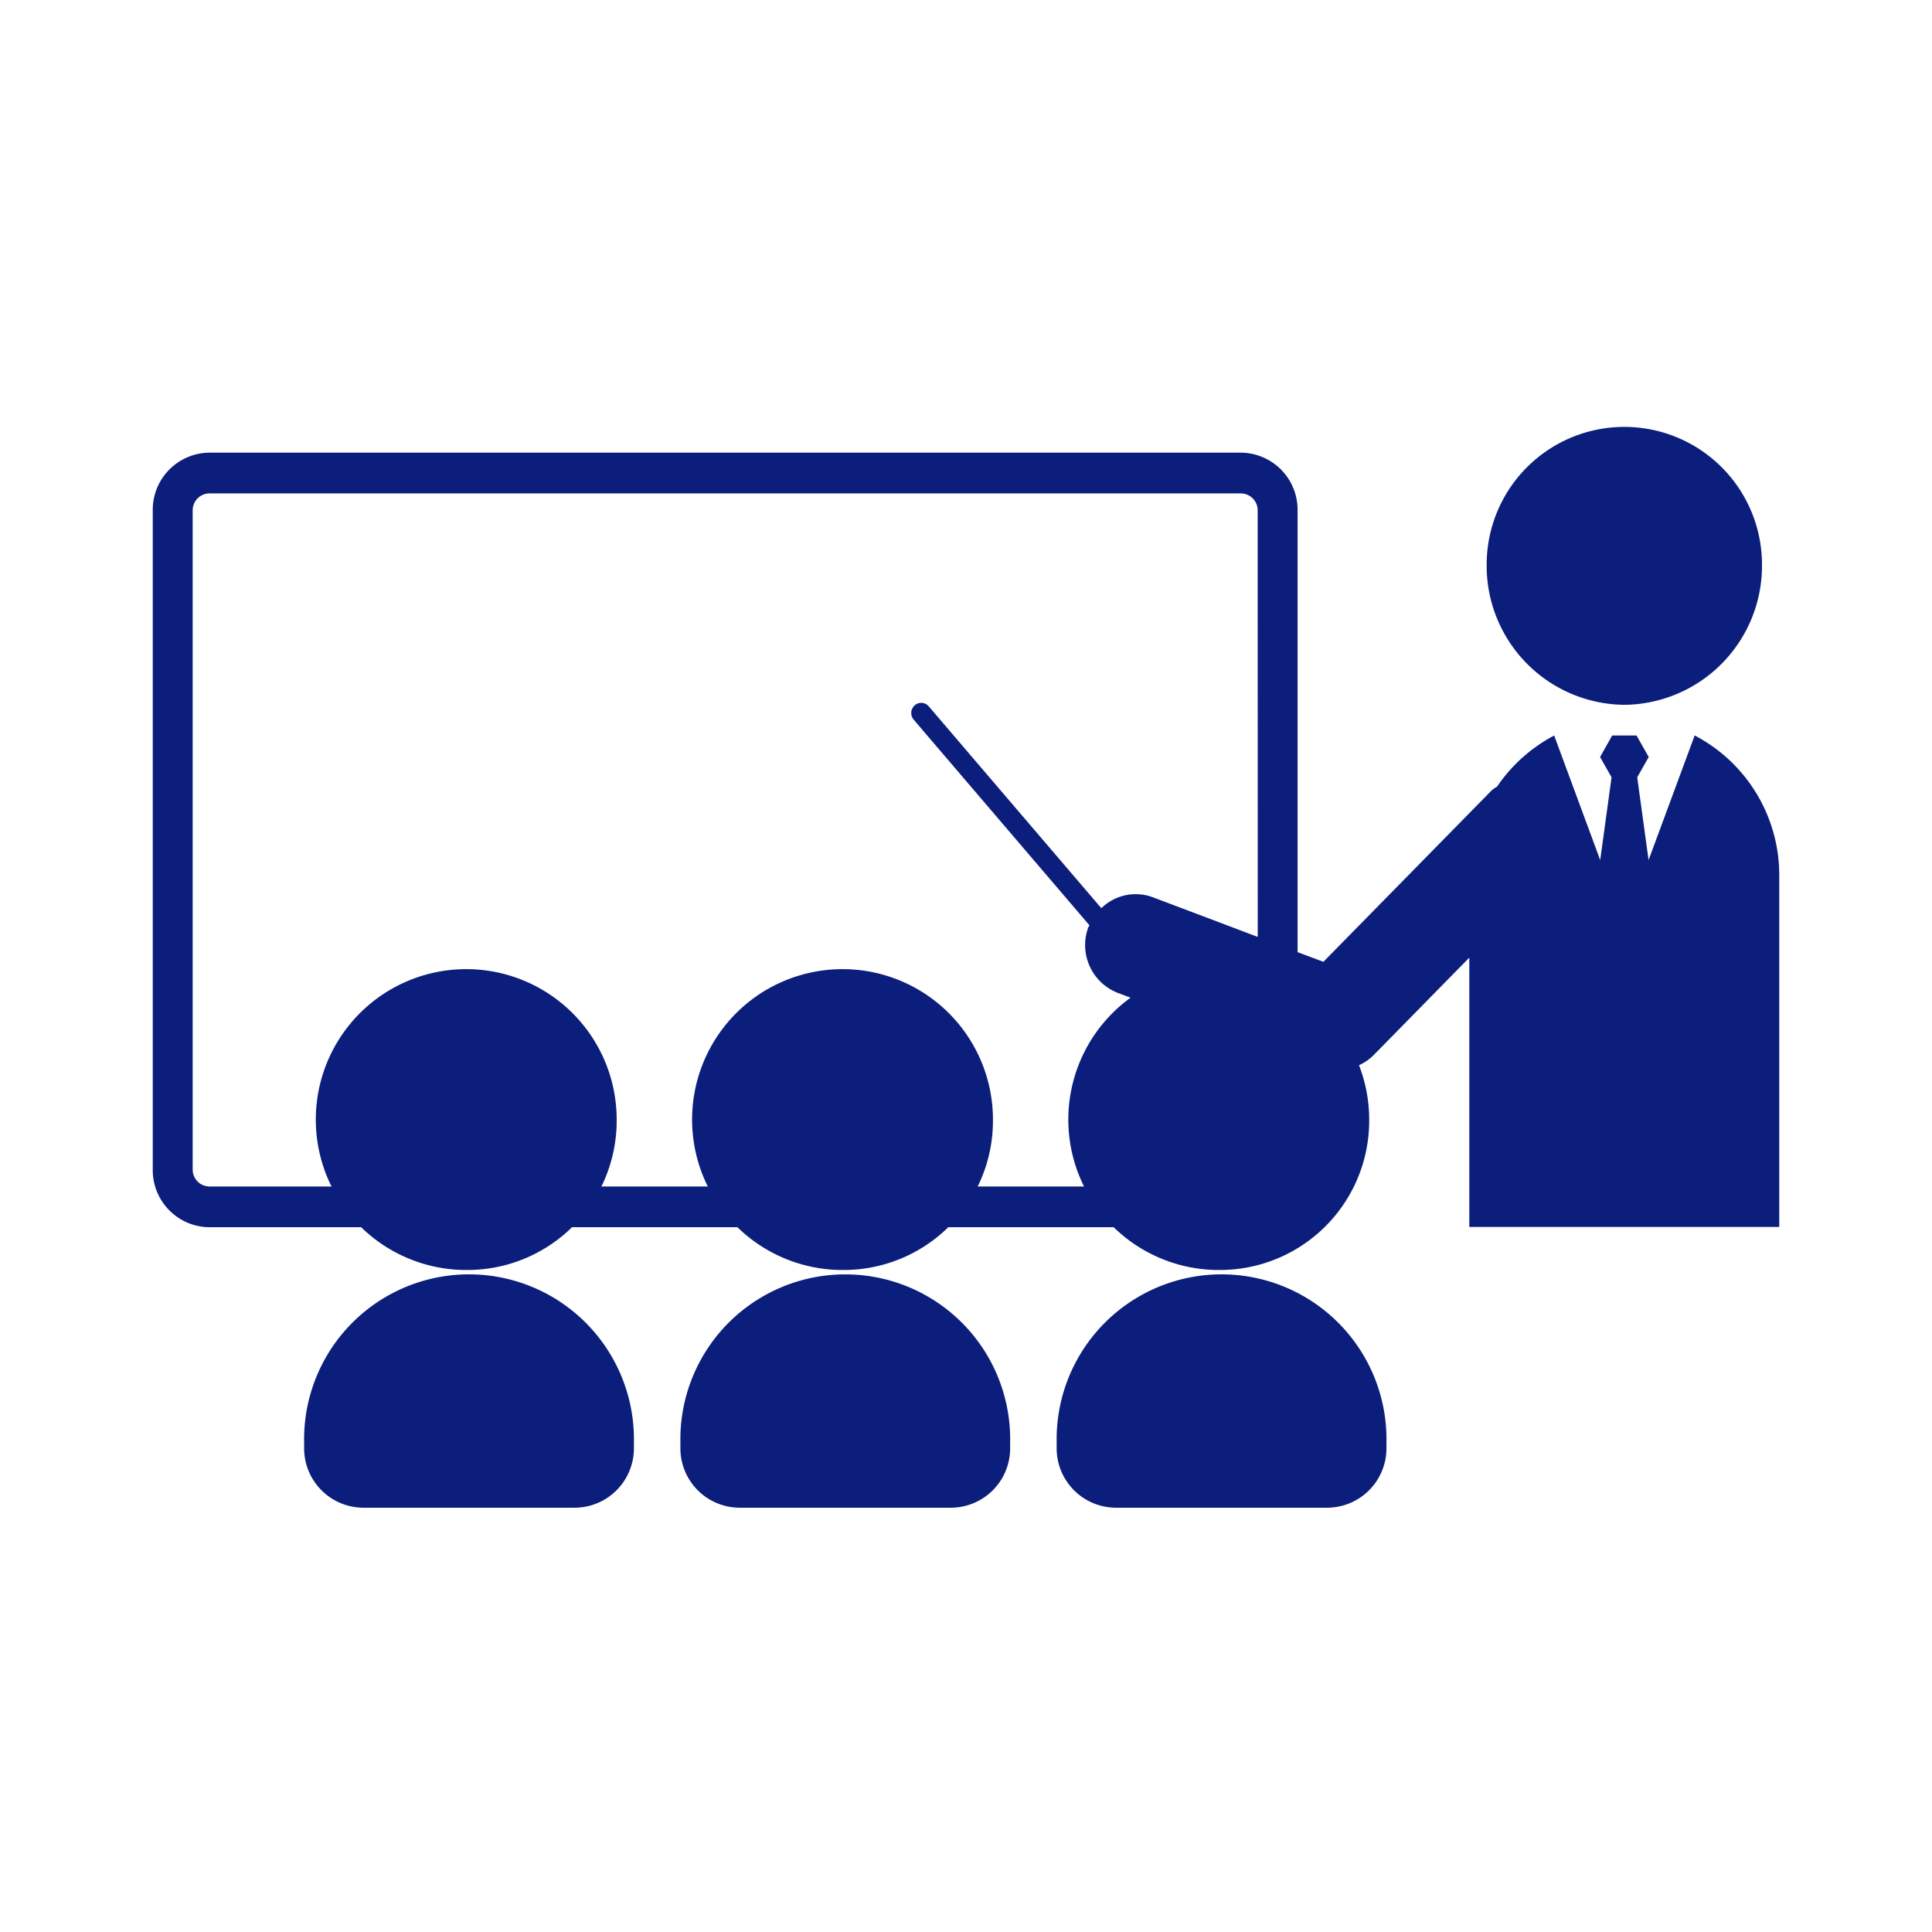
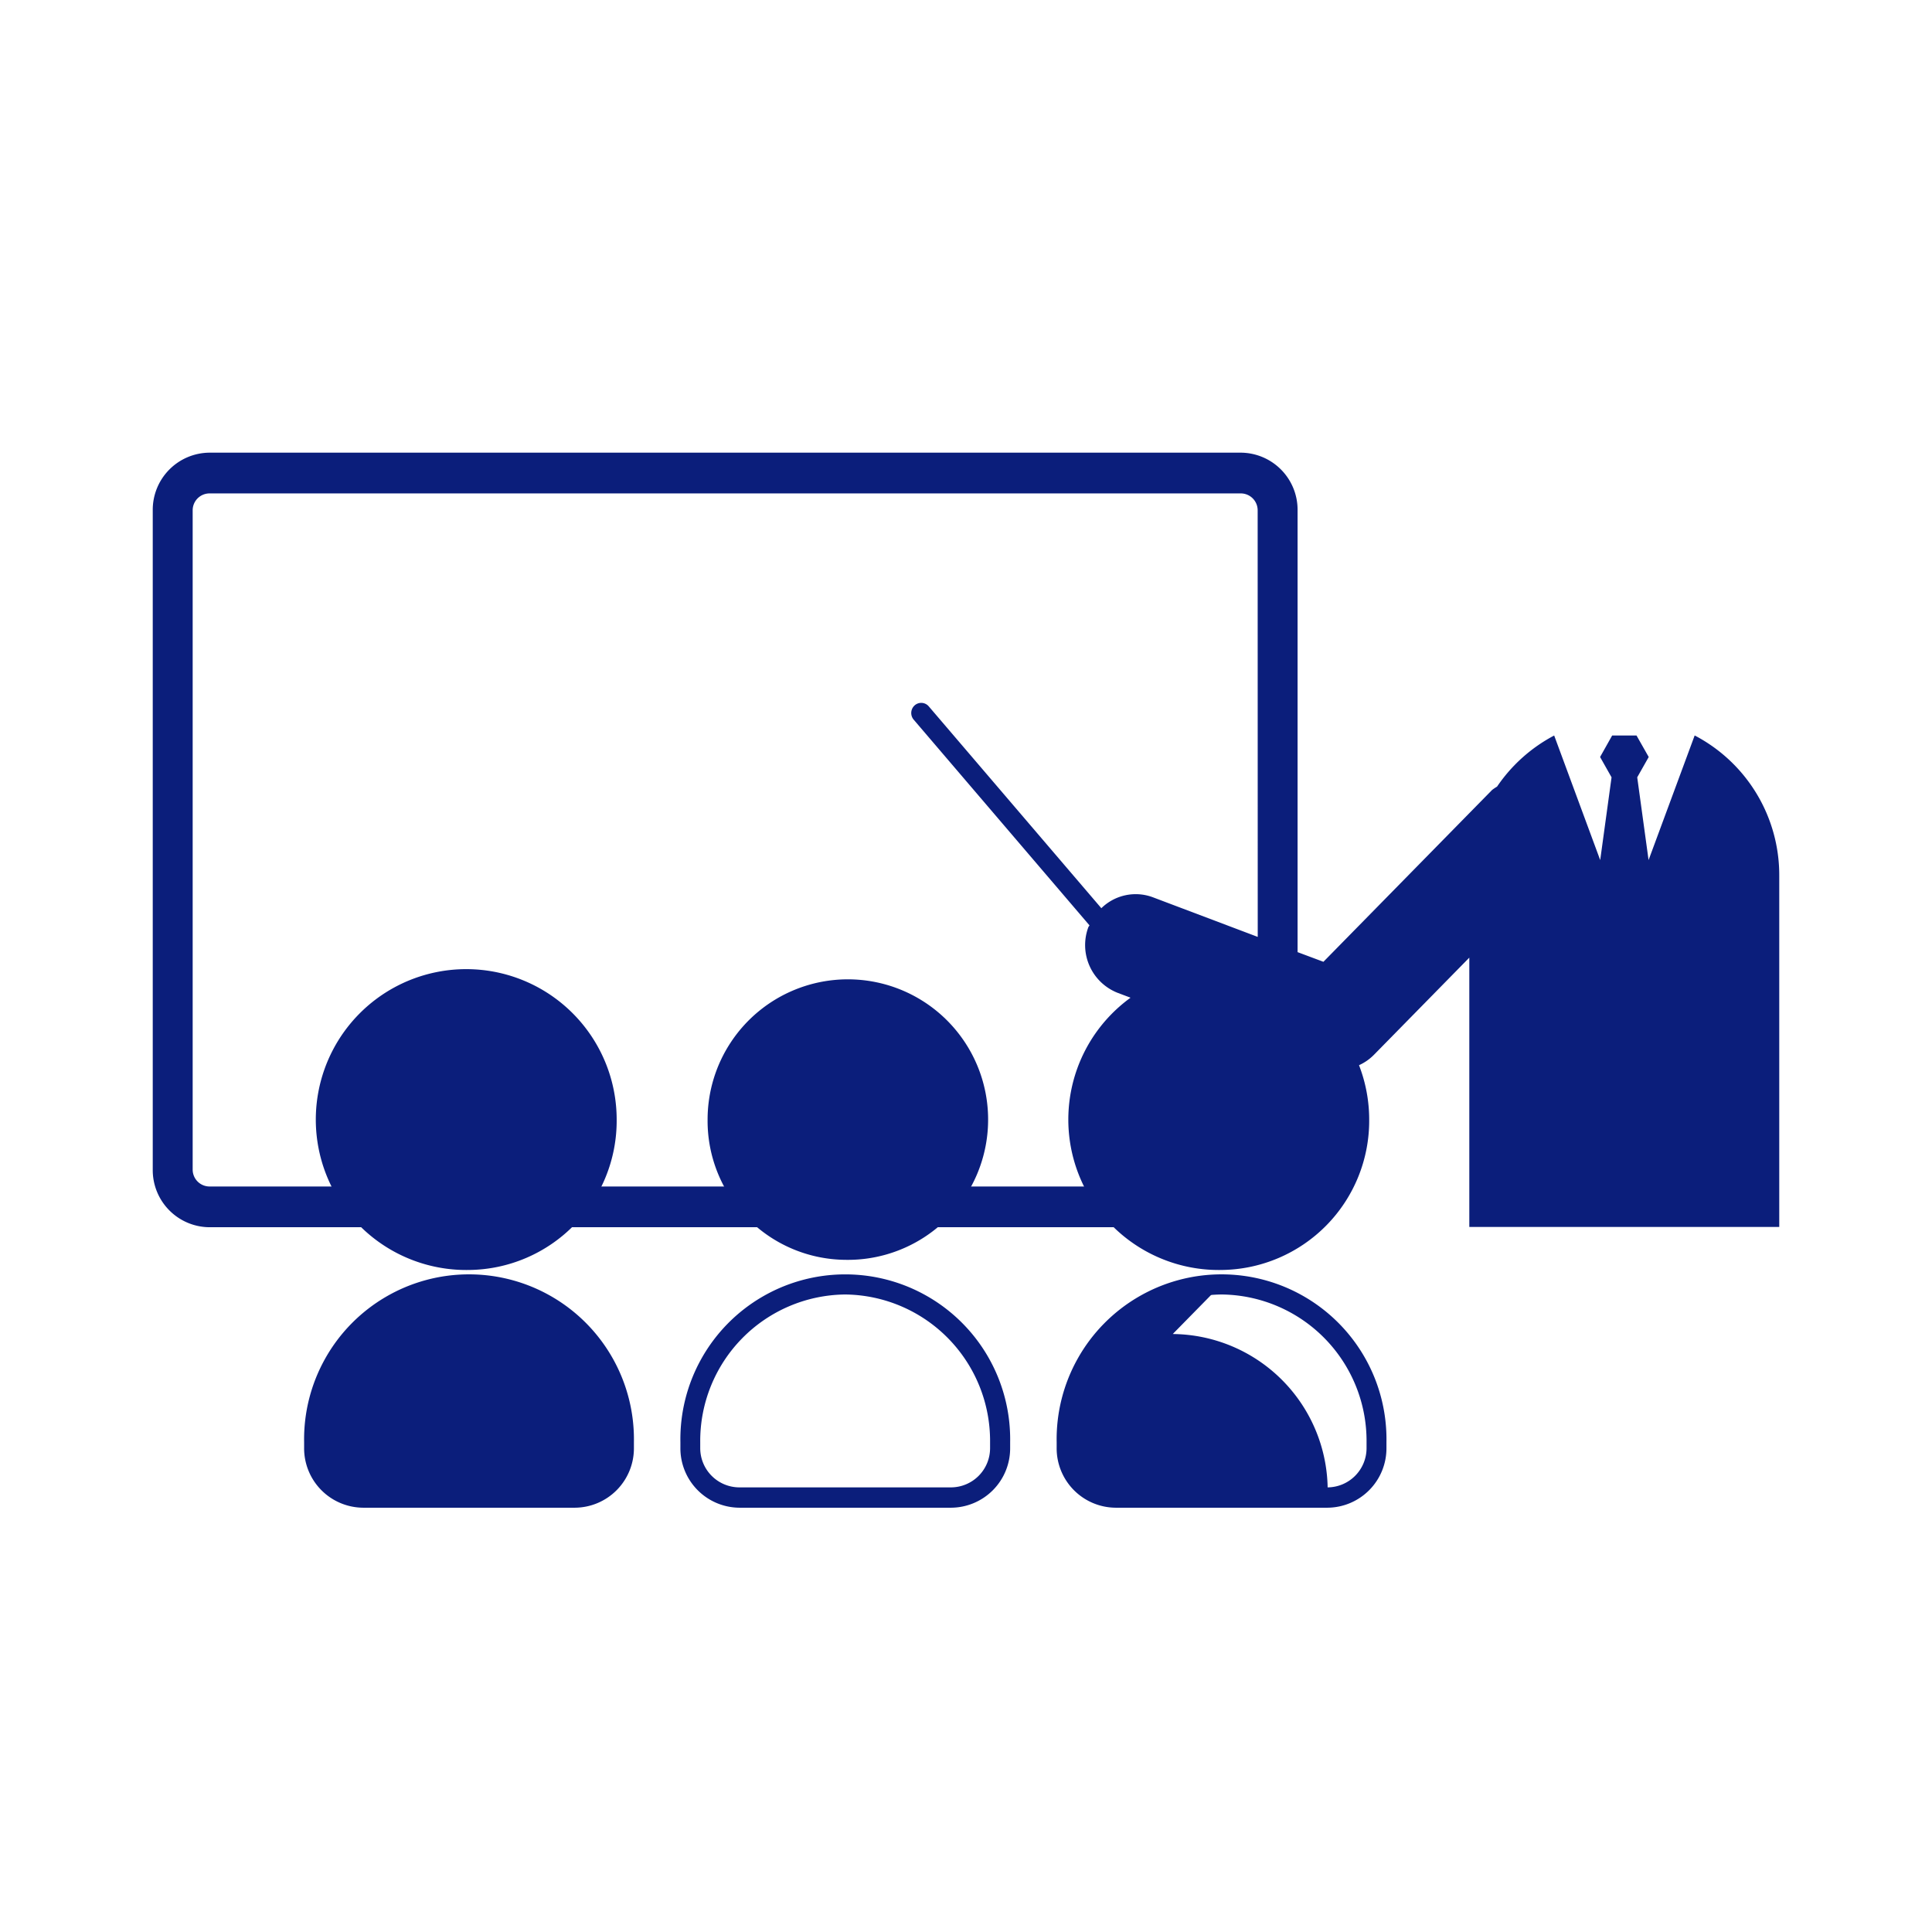
<svg xmlns="http://www.w3.org/2000/svg" id="グループ_278" data-name="グループ 278" width="80" height="80" viewBox="0 0 80 80">
  <defs>
    <clipPath id="clip-path">
      <rect id="長方形_10" data-name="長方形 10" width="67.35" height="44.861" fill="#0b1e7b" />
    </clipPath>
  </defs>
  <rect id="長方形_19" data-name="長方形 19" width="80" height="80" fill="none" />
  <g id="グループ_14" data-name="グループ 14" transform="translate(6.325 17.57)">
    <g id="グループ_13" data-name="グループ 13" clip-path="url(#clip-path)">
-       <path id="パス_7" data-name="パス 7" d="M339.861,11.615a5.755,5.755,0,0,0,5.7-5.808,5.7,5.7,0,1,0-11.4,0,5.756,5.756,0,0,0,5.7,5.808" transform="translate(-278.926)" fill="#0b1e7b" />
      <path id="パス_8" data-name="パス 8" d="M63.847,18.684l-1.908,5.158-.47-3.427.476-.841-.505-.89H60.431l-.5.89.475.841-.47,3.427-1.906-5.158A6.552,6.552,0,0,0,55.665,20.8a1.887,1.887,0,0,0-.207.14l-6.983,7.114-1.07-.4V9.359a2.365,2.365,0,0,0-2.342-2.387H2.344A2.366,2.366,0,0,0,0,9.359v27.3a2.365,2.365,0,0,0,2.344,2.386H45.063A2.365,2.365,0,0,0,47.4,36.659v-4.5l.665.253a2.016,2.016,0,0,0,.952.1,2.036,2.036,0,0,0,1.543-.6l3.956-4.03V39.034H67.35V24.475a6.524,6.524,0,0,0-3.5-5.792m-18.095,8.34L41.41,25.381a2.032,2.032,0,0,0-2.131.454l-7.146-8.358a.409.409,0,0,0-.584-.041.425.425,0,0,0-.039.593l7.278,8.516c-.011.03-.037.049-.048.079a2.125,2.125,0,0,0,1.224,2.719l5.788,2.193v5.122a.7.7,0,0,1-.689.7H2.344a.7.7,0,0,1-.691-.7V9.359a.7.7,0,0,1,.691-.7H45.063a.7.7,0,0,1,.689.7Z" transform="translate(0 -5.798)" fill="#0b1e7b" />
      <path id="パス_9" data-name="パス 9" d="M46.836,211.509a6.474,6.474,0,0,0-6.415,6.532v.238a2.041,2.041,0,0,0,2.021,2.058H51.23a2.04,2.04,0,0,0,2.021-2.058v-.238a6.473,6.473,0,0,0-6.415-6.532" transform="translate(-33.74 -175.898)" fill="#0b1e7b" />
      <path id="パス_10" data-name="パス 10" d="M49.144,218.68H40.356a2.46,2.46,0,0,1-2.434-2.479v-.238a6.829,6.829,0,1,1,13.656,0v.238a2.46,2.46,0,0,1-2.434,2.479m-4.394-8.829a6.064,6.064,0,0,0-6,6.111v.238a1.625,1.625,0,0,0,1.608,1.638h8.788a1.625,1.625,0,0,0,1.607-1.638v-.238a6.064,6.064,0,0,0-6-6.111" transform="translate(-31.654 -173.819)" fill="#0b1e7b" />
      <path id="パス_11" data-name="パス 11" d="M50.439,148.114a5.808,5.808,0,1,0-5.7-5.807,5.754,5.754,0,0,0,5.7,5.807" transform="translate(-37.343 -113.517)" fill="#0b1e7b" />
      <path id="パス_12" data-name="パス 12" d="M48.352,146.455a6.229,6.229,0,1,1,6.114-6.228,6.179,6.179,0,0,1-6.114,6.228m0-11.614a5.387,5.387,0,1,0,5.288,5.386,5.344,5.344,0,0,0-5.288-5.386" transform="translate(-35.256 -111.438)" fill="#0b1e7b" />
      <path id="パス_13" data-name="パス 13" d="M144.694,148.114a5.808,5.808,0,1,0-5.7-5.807,5.755,5.755,0,0,0,5.7,5.807" transform="translate(-116.019 -113.517)" fill="#0b1e7b" />
-       <path id="パス_14" data-name="パス 14" d="M142.607,146.455a6.229,6.229,0,1,1,6.116-6.228,6.179,6.179,0,0,1-6.116,6.228m0-11.614a5.387,5.387,0,1,0,5.29,5.386,5.344,5.344,0,0,0-5.29-5.386" transform="translate(-113.932 -111.438)" fill="#0b1e7b" />
-       <path id="パス_15" data-name="パス 15" d="M141.1,211.509a6.473,6.473,0,0,0-6.413,6.532v.238a2.041,2.041,0,0,0,2.021,2.058h8.788a2.04,2.04,0,0,0,2.019-2.058v-.238a6.472,6.472,0,0,0-6.415-6.532" transform="translate(-112.424 -175.898)" fill="#0b1e7b" />
      <path id="パス_16" data-name="パス 16" d="M143.408,218.68H134.62a2.46,2.46,0,0,1-2.434-2.479v-.238a6.828,6.828,0,1,1,13.654,0v.238a2.459,2.459,0,0,1-2.433,2.479m-4.4-8.829a6.063,6.063,0,0,0-6,6.111v.238a1.625,1.625,0,0,0,1.608,1.638h8.788a1.624,1.624,0,0,0,1.606-1.638v-.238a6.064,6.064,0,0,0-6-6.111" transform="translate(-110.337 -173.819)" fill="#0b1e7b" />
      <path id="パス_17" data-name="パス 17" d="M238.958,148.114a5.808,5.808,0,1,0-5.7-5.807,5.755,5.755,0,0,0,5.7,5.807" transform="translate(-194.702 -113.517)" fill="#0b1e7b" />
      <path id="パス_18" data-name="パス 18" d="M236.872,146.455a6.229,6.229,0,1,1,6.114-6.228,6.179,6.179,0,0,1-6.114,6.228m0-11.614a5.387,5.387,0,1,0,5.288,5.386,5.344,5.344,0,0,0-5.288-5.386" transform="translate(-192.616 -111.438)" fill="#0b1e7b" />
-       <path id="パス_19" data-name="パス 19" d="M235.356,211.509a6.473,6.473,0,0,0-6.415,6.532v.238a2.04,2.04,0,0,0,2.021,2.058h8.788a2.041,2.041,0,0,0,2.021-2.058v-.238a6.474,6.474,0,0,0-6.415-6.532" transform="translate(-191.099 -175.898)" fill="#0b1e7b" />
+       <path id="パス_19" data-name="パス 19" d="M235.356,211.509a6.473,6.473,0,0,0-6.415,6.532v.238a2.04,2.04,0,0,0,2.021,2.058h8.788v-.238a6.474,6.474,0,0,0-6.415-6.532" transform="translate(-191.099 -175.898)" fill="#0b1e7b" />
      <path id="パス_20" data-name="パス 20" d="M237.663,218.68h-8.788a2.46,2.46,0,0,1-2.434-2.479v-.238a6.829,6.829,0,1,1,13.656,0v.238a2.46,2.46,0,0,1-2.434,2.479m-4.394-8.829a6.064,6.064,0,0,0-6,6.111v.238a1.625,1.625,0,0,0,1.608,1.638h8.788a1.625,1.625,0,0,0,1.608-1.638v-.238a6.064,6.064,0,0,0-6-6.111" transform="translate(-189.012 -173.819)" fill="#0b1e7b" />
    </g>
  </g>
</svg>